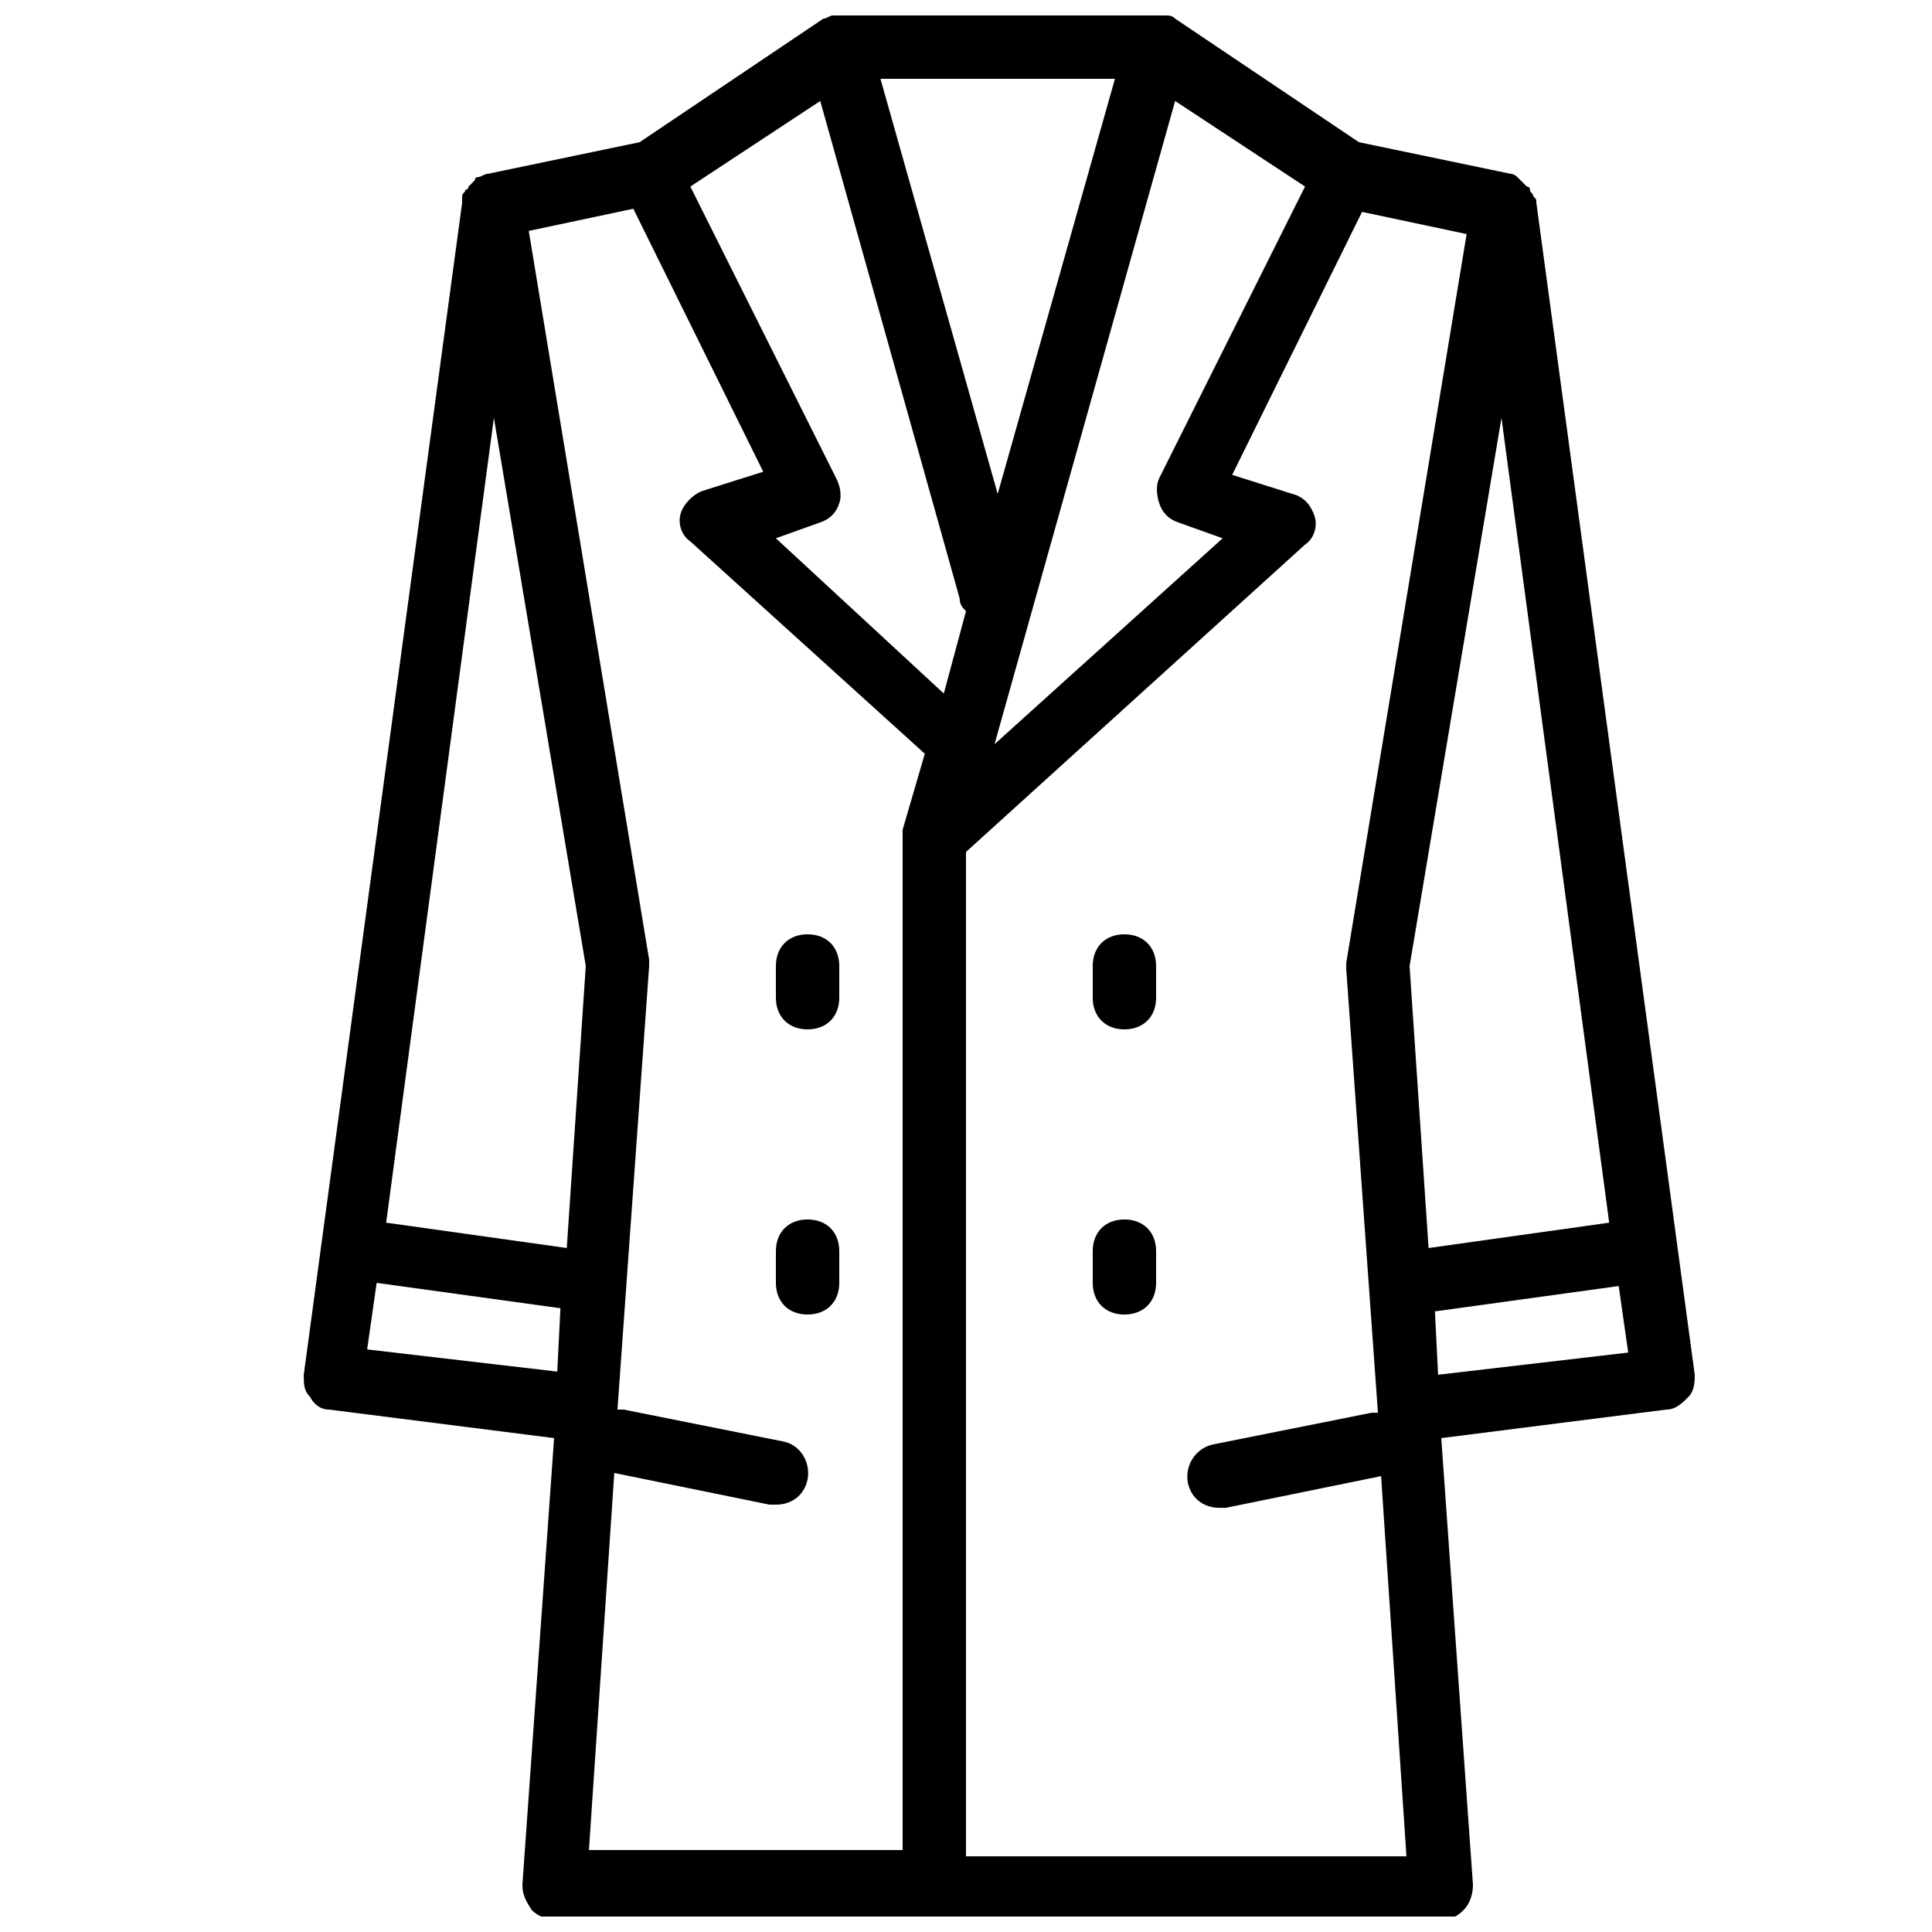
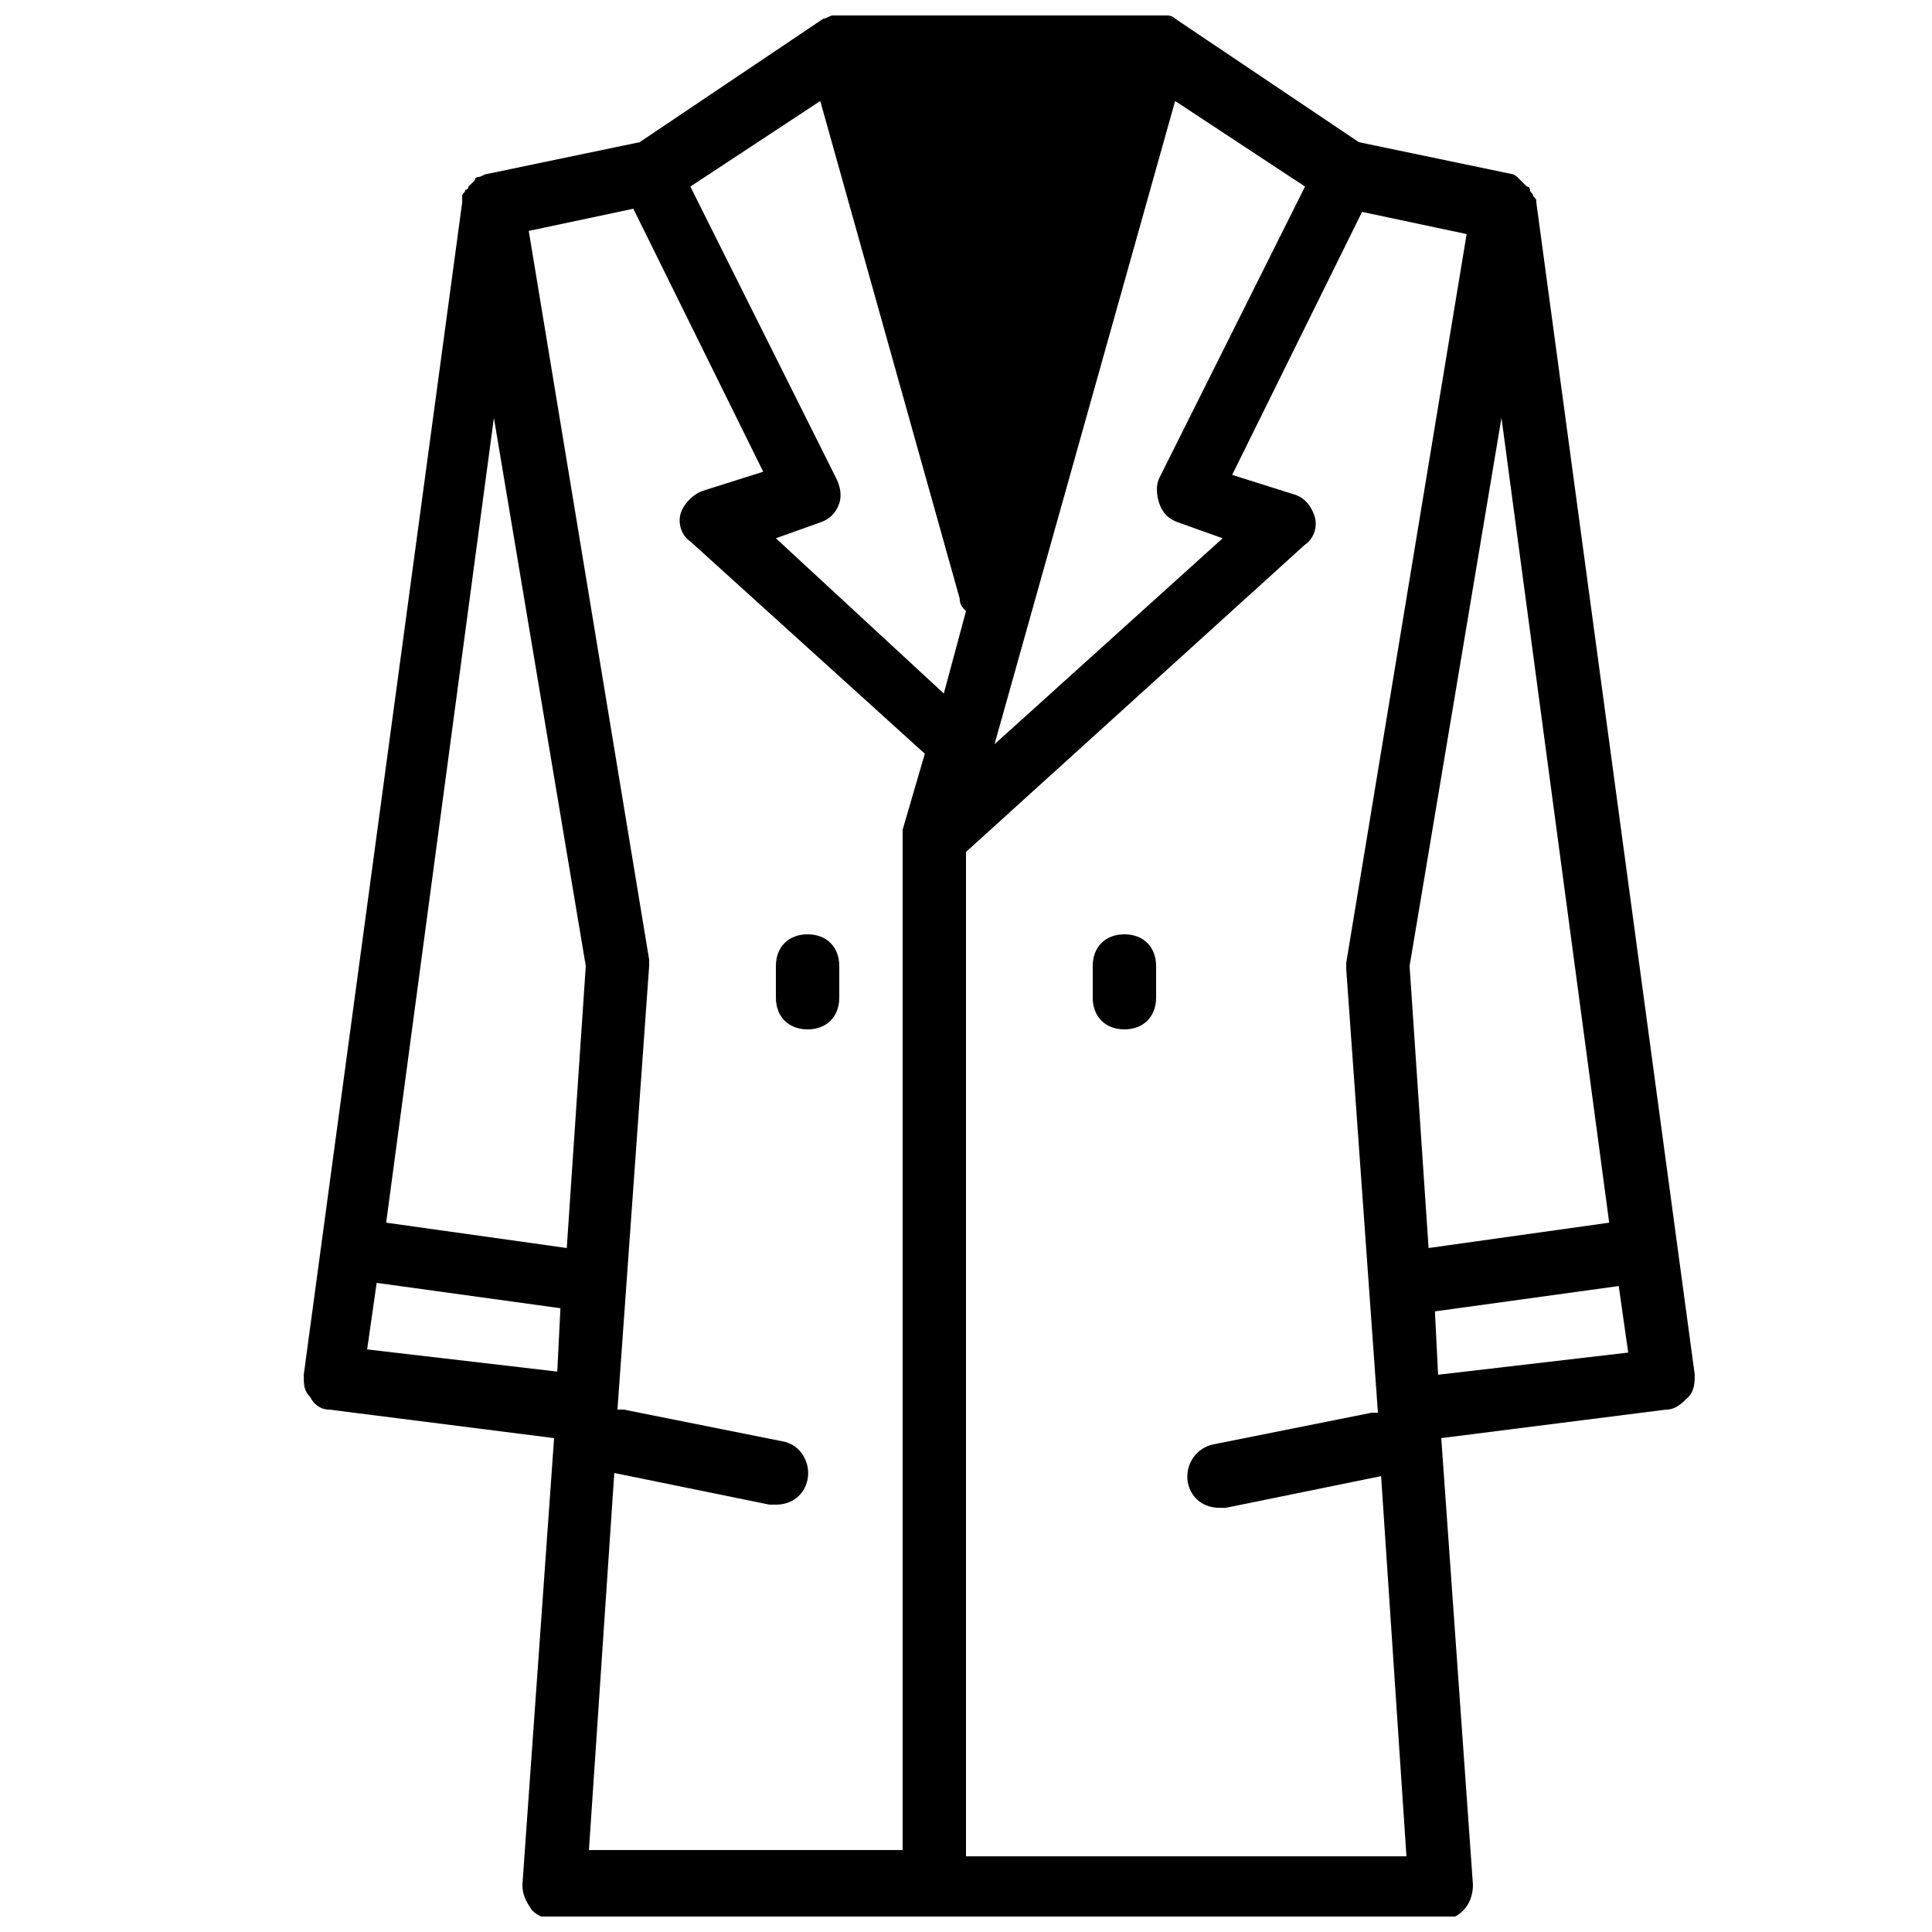
<svg xmlns="http://www.w3.org/2000/svg" width="800px" height="800px" version="1.1" viewBox="144 144 512 512">
  <defs>
    <clipPath id="a">
      <path d="m224 148.09h370v503.81h-370z" />
    </clipPath>
  </defs>
  <g clip-path="url(#a)">
-     <path d="m551.14 197.64v0c0-0.84 0-0.84-0.84-1.68 0-0.84-0.84-0.84-0.84-1.68 0 0 0-0.84-0.84-0.84l-2.519-2.519s-0.84-0.84-1.676-0.84l-40.305-8.398-48.703-32.746c-0.84-0.84-1.68-0.84-2.519-0.84h-1.68-84.809-1.68c-0.84 0-1.68 0.84-2.519 0.84l-48.703 32.746-40.305 8.398c-0.84 0-1.68 0.84-2.519 0.84 0 0-0.84 0-0.84 0.84l-1.68 1.68s0 0.84-0.84 0.84c0 0.84-0.84 0.84-0.84 1.68v0.84 0.84l-41.984 310.68c0 2.519 0 4.199 1.68 5.879 0.844 1.676 2.523 3.356 5.043 3.356l59.617 7.559-8.398 118.39c0 2.519 0.84 4.199 2.519 6.719 1.68 1.68 4.199 2.519 5.879 2.519h235.11c2.519 0 4.199-0.84 5.879-2.519 1.68-1.68 2.519-4.199 2.519-6.719l-8.398-118.39 59.617-7.559c2.519 0 4.199-1.68 5.879-3.359 1.68-1.68 1.68-4.199 1.68-5.879zm19.312 270.38-47.863 6.719-5.035-74.73 24.352-145.27zm-119.23-190.61c0.84 2.519 2.519 4.199 5.039 5.039l11.754 4.199-60.457 54.578 47.863-170.46 34.426 22.672-38.625 77.25c-0.84 1.68-0.84 4.199 0 6.719zm-85.648-6.719-38.625-77.25 34.426-22.672 36.945 131.83c0 1.68 0.84 2.519 1.68 3.359l-5.879 21.832-44.504-41.145 11.754-4.199c2.519-0.84 4.199-2.519 5.039-5.039 0.844-2.519 0.004-5.039-0.836-6.719zm42.824 4.199-31.066-110h62.137zm-133.51-20.152 24.352 145.27-5.039 74.73-47.863-6.719zm-33.59 246.87 2.519-17.633 48.703 6.719-0.84 16.793zm65.496 32.746 41.145 8.398h1.68c4.199 0 7.559-2.519 8.398-6.719 0.84-4.199-1.68-9.238-6.719-10.078l-41.984-8.398h-1.68l8.398-117.55v-1.68l-31.906-193.13 27.711-5.879 34.426 69.695-15.953 5.039c-2.519 0.84-5.039 3.359-5.879 5.879-0.84 2.519 0 5.879 2.519 7.559l62.137 56.258-5.883 20.152v0.84 0.84 268.7h-83.129zm93.207 100.76v-265.34l89.848-81.449c2.519-1.68 3.359-5.039 2.519-7.559-0.84-2.519-2.519-5.039-5.879-5.879l-15.953-5.039 34.426-69.695 27.711 5.879-31.906 193.13v1.68l8.398 117.55h-1.68l-41.984 8.398c-4.199 0.84-7.559 5.039-6.719 10.078 0.84 4.199 4.199 6.719 8.398 6.719h1.68l41.145-8.398 6.719 100.76h-116.72zm125.11-126.79-0.84-16.793 48.703-6.719 2.519 17.633z" />
+     <path d="m551.14 197.64v0c0-0.84 0-0.84-0.84-1.68 0-0.84-0.84-0.84-0.84-1.68 0 0 0-0.84-0.84-0.84l-2.519-2.519s-0.84-0.84-1.676-0.84l-40.305-8.398-48.703-32.746c-0.84-0.84-1.68-0.84-2.519-0.84h-1.68-84.809-1.68c-0.84 0-1.68 0.84-2.519 0.84l-48.703 32.746-40.305 8.398c-0.84 0-1.68 0.84-2.519 0.84 0 0-0.84 0-0.84 0.84l-1.68 1.68s0 0.84-0.84 0.84c0 0.84-0.84 0.84-0.84 1.68v0.84 0.84l-41.984 310.68c0 2.519 0 4.199 1.68 5.879 0.844 1.676 2.523 3.356 5.043 3.356l59.617 7.559-8.398 118.39c0 2.519 0.84 4.199 2.519 6.719 1.68 1.68 4.199 2.519 5.879 2.519h235.11c2.519 0 4.199-0.84 5.879-2.519 1.68-1.68 2.519-4.199 2.519-6.719l-8.398-118.39 59.617-7.559c2.519 0 4.199-1.68 5.879-3.359 1.68-1.68 1.68-4.199 1.68-5.879zm19.312 270.38-47.863 6.719-5.035-74.73 24.352-145.27zm-119.23-190.61c0.84 2.519 2.519 4.199 5.039 5.039l11.754 4.199-60.457 54.578 47.863-170.46 34.426 22.672-38.625 77.25c-0.84 1.68-0.84 4.199 0 6.719zm-85.648-6.719-38.625-77.25 34.426-22.672 36.945 131.83c0 1.68 0.84 2.519 1.68 3.359l-5.879 21.832-44.504-41.145 11.754-4.199c2.519-0.84 4.199-2.519 5.039-5.039 0.844-2.519 0.004-5.039-0.836-6.719zm42.824 4.199-31.066-110zm-133.51-20.152 24.352 145.27-5.039 74.73-47.863-6.719zm-33.59 246.87 2.519-17.633 48.703 6.719-0.84 16.793zm65.496 32.746 41.145 8.398h1.68c4.199 0 7.559-2.519 8.398-6.719 0.84-4.199-1.68-9.238-6.719-10.078l-41.984-8.398h-1.68l8.398-117.55v-1.68l-31.906-193.13 27.711-5.879 34.426 69.695-15.953 5.039c-2.519 0.84-5.039 3.359-5.879 5.879-0.84 2.519 0 5.879 2.519 7.559l62.137 56.258-5.883 20.152v0.84 0.84 268.7h-83.129zm93.207 100.76v-265.34l89.848-81.449c2.519-1.68 3.359-5.039 2.519-7.559-0.84-2.519-2.519-5.039-5.879-5.879l-15.953-5.039 34.426-69.695 27.711 5.879-31.906 193.13v1.68l8.398 117.55h-1.68l-41.984 8.398c-4.199 0.84-7.559 5.039-6.719 10.078 0.84 4.199 4.199 6.719 8.398 6.719h1.68l41.145-8.398 6.719 100.76h-116.72zm125.11-126.79-0.84-16.793 48.703-6.719 2.519 17.633z" />
  </g>
  <path d="m441.98 391.6c-5.039 0-8.398 3.359-8.398 8.398v8.398c0 5.039 3.359 8.398 8.398 8.398s8.398-3.359 8.398-8.398v-8.398c-0.004-5.039-3.363-8.398-8.398-8.398z" />
-   <path d="m441.98 467.17c-5.039 0-8.398 3.359-8.398 8.398v8.398c0 5.039 3.359 8.398 8.398 8.398s8.398-3.359 8.398-8.398v-8.398c-0.004-5.039-3.363-8.398-8.398-8.398z" />
-   <path d="m358.02 467.17c-5.039 0-8.398 3.359-8.398 8.398v8.398c0 5.039 3.359 8.398 8.398 8.398s8.398-3.359 8.398-8.398v-8.398c-0.004-5.039-3.363-8.398-8.398-8.398z" />
  <path d="m358.02 391.6c-5.039 0-8.398 3.359-8.398 8.398v8.398c0 5.039 3.359 8.398 8.398 8.398s8.398-3.359 8.398-8.398v-8.398c-0.004-5.039-3.363-8.398-8.398-8.398z" />
</svg>